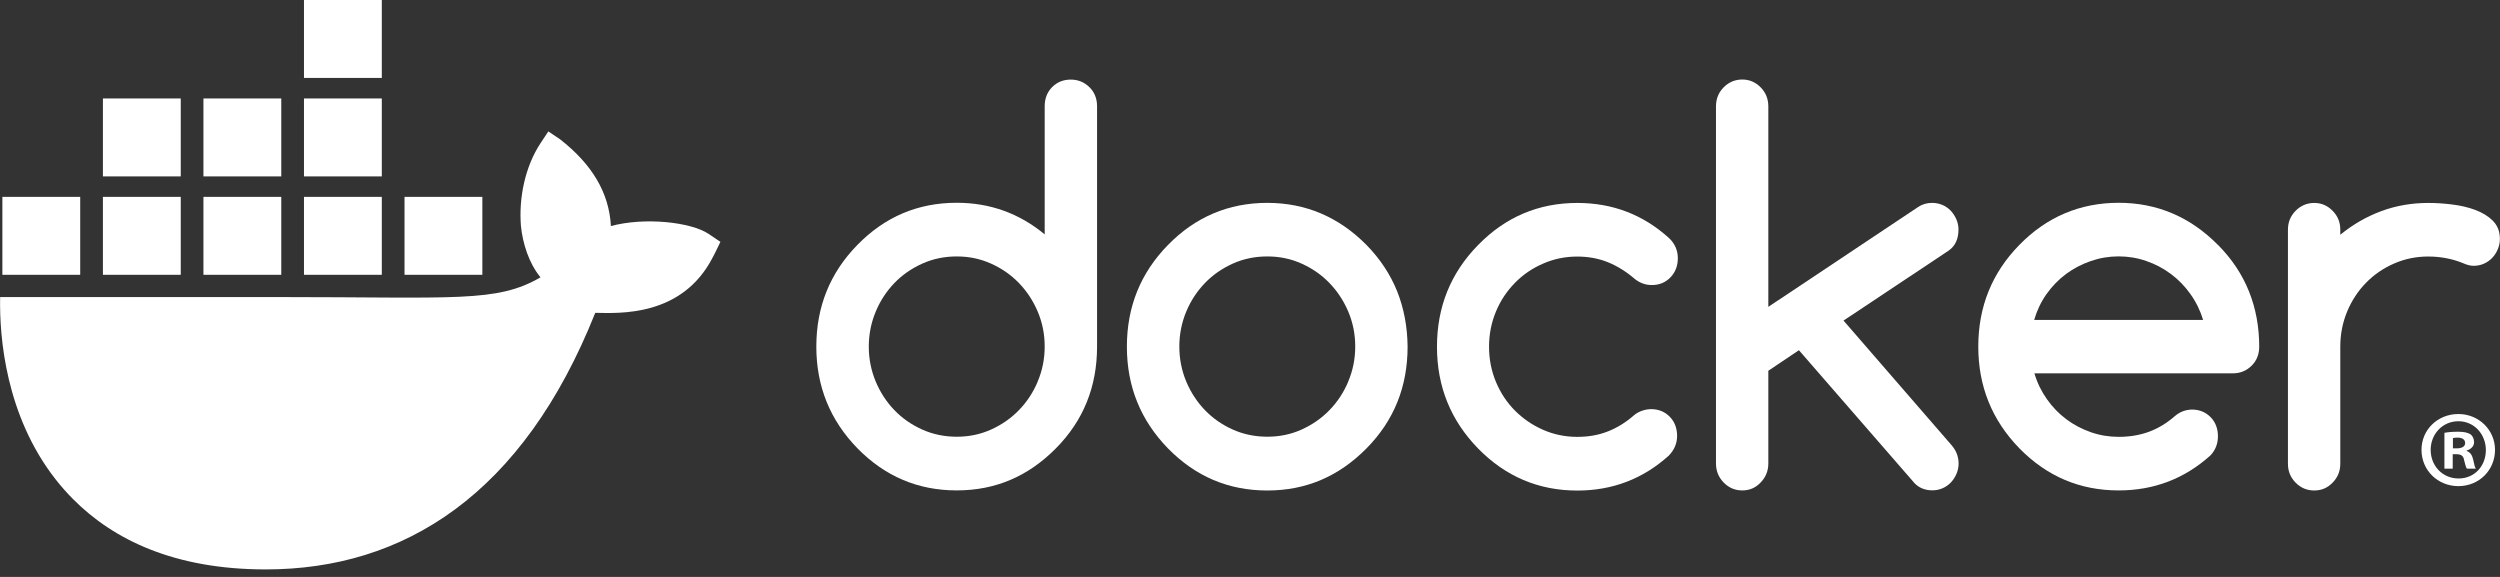
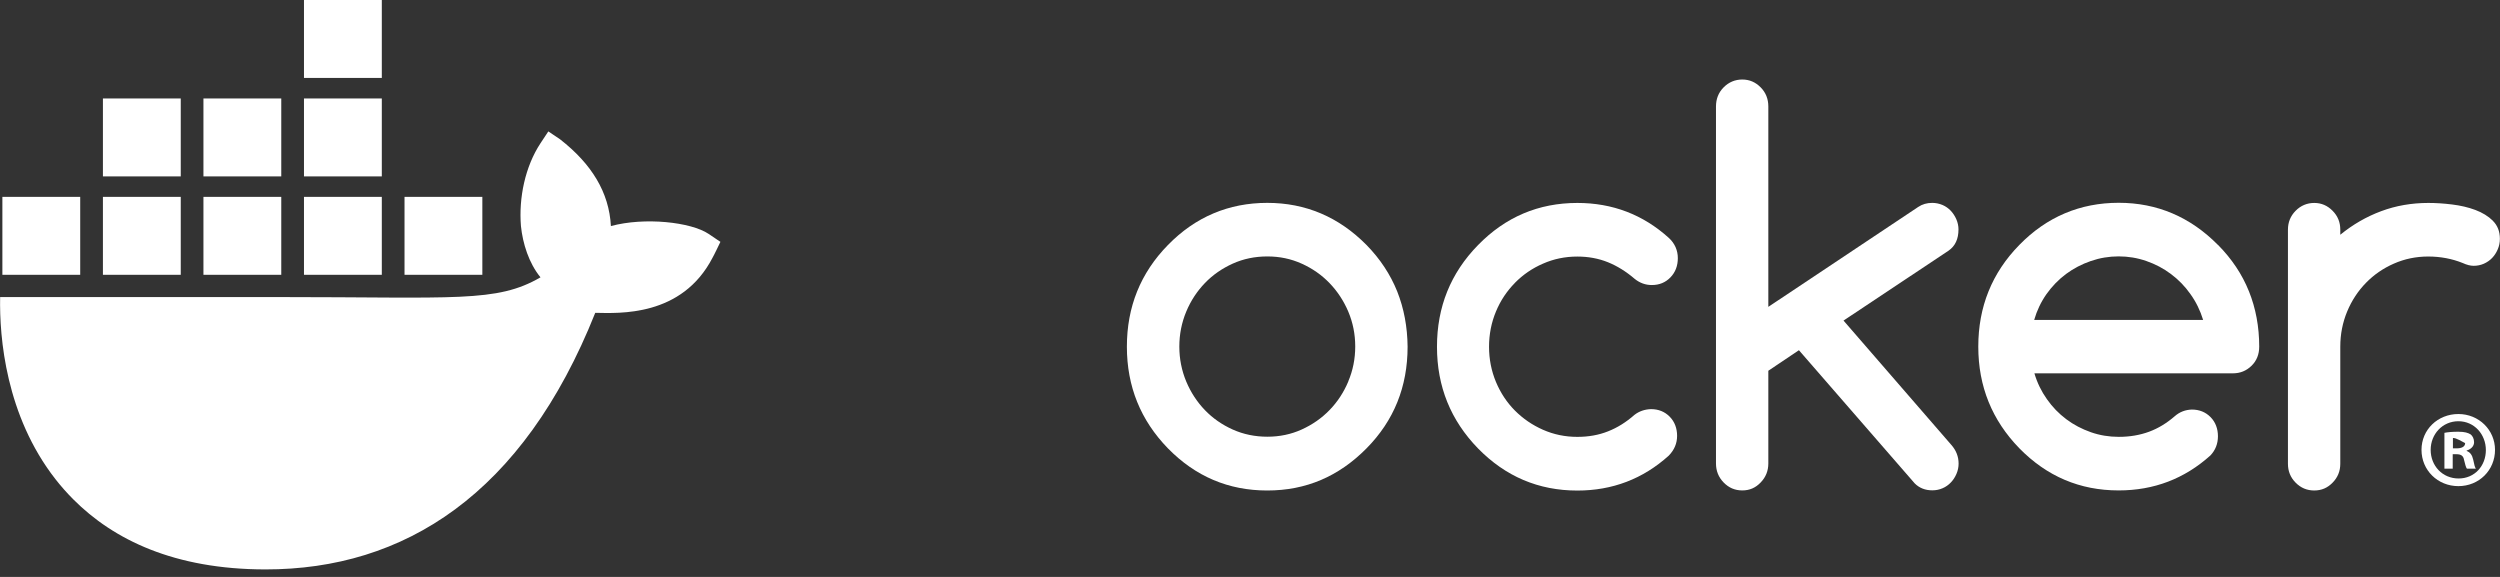
<svg xmlns="http://www.w3.org/2000/svg" width="130" height="30" viewBox="0 0 130 30" fill="none">
  <rect x="0" y="0" width="130" height="30" fill="#333333" stroke="none" />
  <g clip-path="url(#clip0_2793_35321)">
    <path d="M36.852 12.165C35.934 11.546 33.521 11.281 31.767 11.755C31.673 10.005 30.771 8.53 29.123 7.243L28.513 6.833L28.106 7.448C27.307 8.663 26.97 10.283 27.089 11.755C27.183 12.662 27.498 13.681 28.106 14.421C25.823 15.748 23.718 15.447 14.398 15.447H0.007C-0.035 17.555 0.303 21.609 2.878 24.91C3.162 25.275 3.474 25.628 3.812 25.967C5.906 28.067 9.068 29.606 13.797 29.61C21.012 29.617 27.193 25.711 30.953 16.267C32.19 16.287 35.456 16.489 37.055 13.396C37.094 13.344 37.462 12.576 37.462 12.576L36.852 12.166V12.165ZM9.399 10.238H5.352V14.291H9.399V10.238ZM14.626 10.238H10.579V14.291H14.626V10.238ZM19.854 10.238H15.807V14.291H19.854V10.238ZM25.082 10.238H21.035V14.291H25.082V10.238ZM4.171 10.238H0.124V14.291H4.171V10.238ZM9.399 5.119H5.352V9.172H9.399V5.119ZM14.626 5.119H10.579V9.172H14.626V5.119ZM19.854 5.119H15.807V9.172H19.854V5.119ZM19.854 -0.001H15.807V4.052H19.854V-0.001Z" fill="white" />
-     <path d="M129.741 23.393C129.741 24.449 128.912 25.279 127.835 25.279C126.758 25.279 125.918 24.449 125.918 23.393C125.918 22.336 126.768 21.529 127.835 21.529C128.902 21.529 129.741 22.359 129.741 23.393ZM126.395 23.393C126.395 24.222 127.007 24.881 127.847 24.881C128.686 24.881 129.265 24.222 129.265 23.404C129.265 22.587 128.663 21.904 127.836 21.904C127.009 21.904 126.395 22.575 126.395 23.393H126.395ZM127.541 24.37H127.11V22.507C127.279 22.473 127.518 22.45 127.824 22.45C128.176 22.45 128.334 22.507 128.471 22.587C128.573 22.666 128.652 22.814 128.652 22.996C128.652 23.2 128.494 23.359 128.267 23.427V23.45C128.448 23.518 128.55 23.654 128.607 23.904C128.663 24.188 128.697 24.302 128.744 24.37H128.279C128.222 24.302 128.187 24.132 128.131 23.916C128.097 23.711 127.983 23.62 127.745 23.62H127.541V24.371V24.37ZM127.552 23.314H127.755C127.994 23.314 128.187 23.234 128.187 23.041C128.187 22.871 128.062 22.756 127.789 22.756C127.676 22.756 127.597 22.768 127.552 22.78V23.314Z" fill="white" />
-     <path d="M56.649 4.533C56.382 4.272 56.062 4.139 55.678 4.139C55.294 4.139 54.964 4.272 54.708 4.533C54.45 4.794 54.324 5.129 54.324 5.527V12.188C53.004 11.095 51.481 10.544 49.748 10.544C47.734 10.544 46.012 11.273 44.585 12.735C43.158 14.192 42.449 15.955 42.449 18.023C42.449 20.09 43.163 21.848 44.585 23.31C46.012 24.767 47.73 25.501 49.748 25.501C51.767 25.501 53.465 24.772 54.911 23.31C56.339 21.867 57.047 20.105 57.047 18.023V5.527C57.047 5.129 56.916 4.794 56.649 4.533ZM53.965 19.825V19.834C53.727 20.401 53.402 20.898 52.99 21.321C52.578 21.75 52.092 22.084 51.539 22.335C50.981 22.587 50.389 22.71 49.753 22.71C49.118 22.71 48.511 22.587 47.953 22.335C47.395 22.084 46.914 21.75 46.507 21.326C46.099 20.903 45.775 20.406 45.537 19.84C45.299 19.268 45.177 18.663 45.177 18.023C45.177 17.382 45.299 16.777 45.537 16.206C45.775 15.634 46.1 15.142 46.507 14.719C46.915 14.295 47.4 13.961 47.953 13.71C48.511 13.459 49.108 13.335 49.753 13.335C50.398 13.335 50.981 13.459 51.539 13.71C52.097 13.961 52.578 14.295 52.99 14.724C53.402 15.152 53.727 15.649 53.965 16.211C54.203 16.777 54.324 17.378 54.324 18.017C54.324 18.657 54.203 19.263 53.965 19.825Z" fill="white" />
+     <path d="M129.741 23.393C129.741 24.449 128.912 25.279 127.835 25.279C126.758 25.279 125.918 24.449 125.918 23.393C125.918 22.336 126.768 21.529 127.835 21.529C128.902 21.529 129.741 22.359 129.741 23.393ZM126.395 23.393C126.395 24.222 127.007 24.881 127.847 24.881C128.686 24.881 129.265 24.222 129.265 23.404C129.265 22.587 128.663 21.904 127.836 21.904C127.009 21.904 126.395 22.575 126.395 23.393H126.395ZM127.541 24.37H127.11V22.507C127.279 22.473 127.518 22.45 127.824 22.45C128.176 22.45 128.334 22.507 128.471 22.587C128.573 22.666 128.652 22.814 128.652 22.996C128.652 23.2 128.494 23.359 128.267 23.427V23.45C128.448 23.518 128.55 23.654 128.607 23.904C128.663 24.188 128.697 24.302 128.744 24.37H128.279C128.222 24.302 128.187 24.132 128.131 23.916C128.097 23.711 127.983 23.62 127.745 23.62H127.541V24.371V24.37ZM127.552 23.314H127.755C127.994 23.314 128.187 23.234 128.187 23.041C127.676 22.756 127.597 22.768 127.552 22.78V23.314Z" fill="white" />
    <path d="M116.945 15.149C116.59 14.262 116.051 13.46 115.343 12.741L115.333 12.736C113.892 11.279 112.168 10.545 110.17 10.545C108.171 10.545 106.433 11.274 105.006 12.736C103.579 14.193 102.871 15.956 102.871 18.023C102.871 20.091 103.585 21.849 105.006 23.311C106.433 24.768 108.151 25.502 110.17 25.502C112.004 25.502 113.59 24.896 114.94 23.685C115.201 23.41 115.333 23.075 115.333 22.686C115.333 22.296 115.207 21.952 114.95 21.691C114.693 21.43 114.367 21.297 113.979 21.297C113.64 21.307 113.339 21.42 113.082 21.647C112.674 22.001 112.233 22.272 111.752 22.45C111.272 22.627 110.748 22.716 110.176 22.716C109.67 22.716 109.185 22.637 108.725 22.475C108.263 22.312 107.832 22.09 107.448 21.8C107.059 21.509 106.725 21.165 106.439 20.756C106.152 20.352 105.934 19.904 105.789 19.413H116.111C116.494 19.413 116.814 19.28 117.081 19.019C117.349 18.758 117.479 18.423 117.479 18.024C117.479 16.99 117.299 16.03 116.946 15.149H116.945ZM105.778 16.635C105.919 16.148 106.132 15.7 106.419 15.291C106.705 14.888 107.045 14.538 107.433 14.248C107.826 13.957 108.253 13.736 108.723 13.573C109.194 13.411 109.674 13.332 110.17 13.332C110.666 13.332 111.145 13.411 111.61 13.573C112.077 13.736 112.504 13.957 112.887 14.248C113.276 14.538 113.615 14.883 113.901 15.291C114.192 15.695 114.411 16.143 114.562 16.635H105.778H105.778Z" fill="white" />
    <path d="M129.634 11.483C129.391 11.242 129.085 11.055 128.717 10.917C128.348 10.779 127.945 10.686 127.504 10.632C127.067 10.578 126.654 10.553 126.272 10.553C125.402 10.553 124.587 10.696 123.821 10.981C123.054 11.267 122.345 11.675 121.695 12.207V11.941C121.695 11.558 121.564 11.232 121.296 10.962C121.03 10.691 120.714 10.553 120.341 10.553C119.968 10.553 119.637 10.691 119.371 10.962C119.104 11.232 118.973 11.563 118.973 11.941V24.117C118.973 24.501 119.104 24.826 119.371 25.097C119.637 25.367 119.957 25.505 120.341 25.505C120.725 25.505 121.035 25.367 121.296 25.097C121.564 24.826 121.695 24.496 121.695 24.117V18.027C121.695 17.377 121.816 16.767 122.054 16.195C122.292 15.624 122.617 15.132 123.029 14.709C123.443 14.285 123.928 13.95 124.48 13.709C125.038 13.463 125.631 13.339 126.267 13.339C126.903 13.339 127.504 13.453 128.053 13.674C128.271 13.773 128.461 13.822 128.625 13.822C128.815 13.822 128.994 13.787 129.159 13.714C129.324 13.64 129.47 13.541 129.591 13.414C129.713 13.286 129.809 13.138 129.882 12.966C129.955 12.798 129.994 12.616 129.994 12.419C129.994 12.035 129.872 11.725 129.63 11.483H129.635H129.634Z" fill="white" />
    <path d="M72.656 15.157C72.301 14.276 71.772 13.468 71.059 12.74C69.618 11.283 67.896 10.549 65.896 10.549C63.896 10.549 62.16 11.278 60.733 12.74C59.306 14.197 58.598 15.96 58.598 18.027C58.598 20.095 59.311 21.853 60.733 23.315C62.16 24.772 63.877 25.506 65.896 25.506C67.915 25.506 69.613 24.777 71.059 23.315C72.486 21.872 73.195 20.11 73.195 18.027C73.185 16.994 73.005 16.038 72.656 15.157H72.656ZM70.113 19.824V19.834C69.875 20.4 69.55 20.898 69.138 21.321C68.725 21.749 68.24 22.084 67.687 22.335C67.134 22.586 66.537 22.709 65.901 22.709C65.266 22.709 64.659 22.586 64.101 22.335C63.543 22.084 63.062 21.749 62.655 21.326C62.247 20.902 61.922 20.405 61.684 19.839C61.447 19.268 61.325 18.663 61.325 18.022C61.325 17.382 61.447 16.776 61.684 16.205C61.922 15.634 62.248 15.142 62.655 14.719C63.062 14.295 63.548 13.96 64.101 13.709C64.659 13.458 65.256 13.335 65.901 13.335C66.546 13.335 67.129 13.458 67.687 13.709C68.245 13.96 68.725 14.295 69.138 14.724C69.55 15.152 69.875 15.649 70.113 16.21C70.351 16.776 70.472 17.377 70.472 18.017C70.472 18.657 70.351 19.263 70.113 19.824Z" fill="white" />
    <path d="M101.842 11.938C101.842 11.751 101.803 11.574 101.731 11.406C101.658 11.239 101.561 11.087 101.439 10.958C101.318 10.831 101.172 10.727 101.008 10.658C100.843 10.589 100.663 10.55 100.474 10.55C100.202 10.55 99.959 10.619 99.746 10.762L91.953 15.956V5.538C91.953 5.144 91.822 4.814 91.555 4.543C91.288 4.273 90.973 4.135 90.599 4.135C90.225 4.135 89.895 4.273 89.628 4.543C89.361 4.814 89.231 5.144 89.231 5.538V24.099C89.231 24.483 89.361 24.813 89.628 25.088C89.895 25.364 90.215 25.502 90.599 25.502C90.983 25.502 91.293 25.364 91.555 25.088C91.822 24.813 91.953 24.483 91.953 24.099V19.279L93.544 18.211L99.567 25.138C99.809 25.379 100.115 25.497 100.479 25.497C100.668 25.497 100.848 25.462 101.013 25.389C101.177 25.32 101.323 25.216 101.444 25.088C101.566 24.961 101.663 24.813 101.736 24.641C101.809 24.473 101.847 24.291 101.847 24.109C101.847 23.745 101.721 23.419 101.468 23.134L95.863 16.67L101.322 13.037C101.672 12.796 101.841 12.427 101.841 11.929V11.939L101.842 11.938Z" fill="white" />
    <path d="M78.774 14.71C79.191 14.286 79.677 13.951 80.235 13.71C80.793 13.464 81.385 13.341 82.021 13.341C82.594 13.341 83.123 13.439 83.613 13.636C84.098 13.833 84.564 14.123 85.005 14.502C85.267 14.713 85.564 14.822 85.893 14.822C86.286 14.822 86.607 14.689 86.864 14.423C87.121 14.157 87.247 13.822 87.247 13.423C87.247 13.024 87.092 12.655 86.777 12.37C85.437 11.159 83.851 10.553 82.021 10.553C80.007 10.553 78.285 11.281 76.858 12.744C75.431 14.201 74.723 15.964 74.723 18.031C74.723 20.099 75.436 21.857 76.858 23.319C78.285 24.776 80.002 25.509 82.021 25.509C83.846 25.509 85.433 24.904 86.777 23.692C87.063 23.397 87.209 23.058 87.209 22.664C87.209 22.27 87.082 21.93 86.826 21.669C86.568 21.408 86.244 21.275 85.855 21.275C85.526 21.285 85.239 21.383 84.996 21.57C84.56 21.954 84.104 22.24 83.613 22.432C83.128 22.624 82.599 22.717 82.022 22.717C81.386 22.717 80.794 22.594 80.236 22.348C79.678 22.102 79.192 21.767 78.775 21.349C78.358 20.93 78.027 20.428 77.79 19.862C77.552 19.291 77.43 18.68 77.43 18.031C77.43 17.381 77.552 16.77 77.79 16.199C78.027 15.628 78.357 15.136 78.775 14.712V14.707L78.774 14.71Z" fill="white" />
  </g>
  <defs>
    <clipPath id="clip0_2793_35321">
      <rect width="130" height="29.611" fill="white" />
    </clipPath>
  </defs>
</svg>